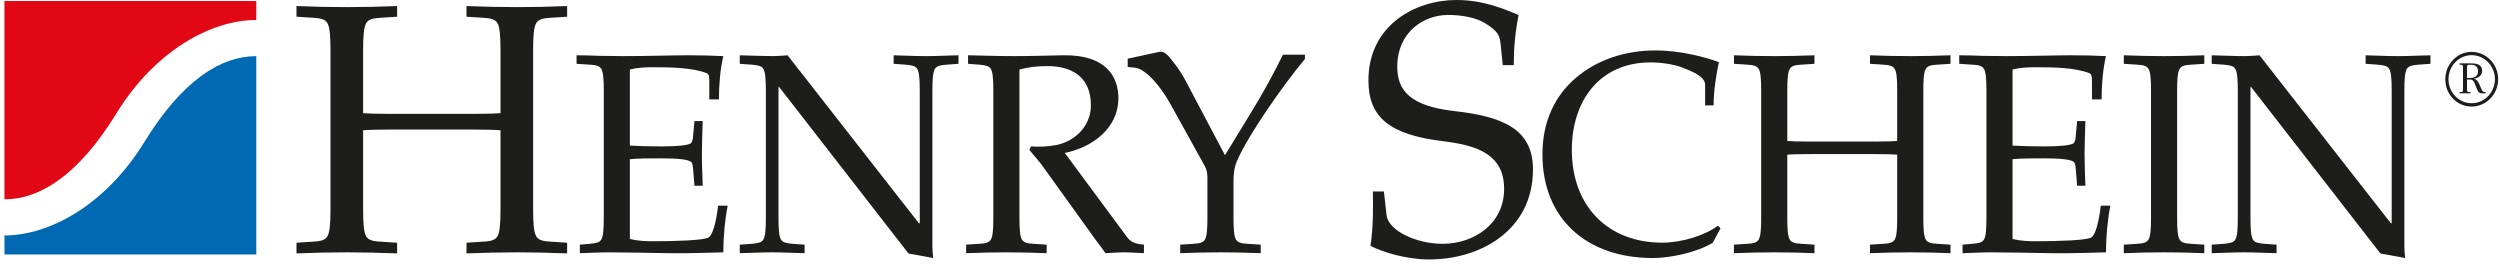
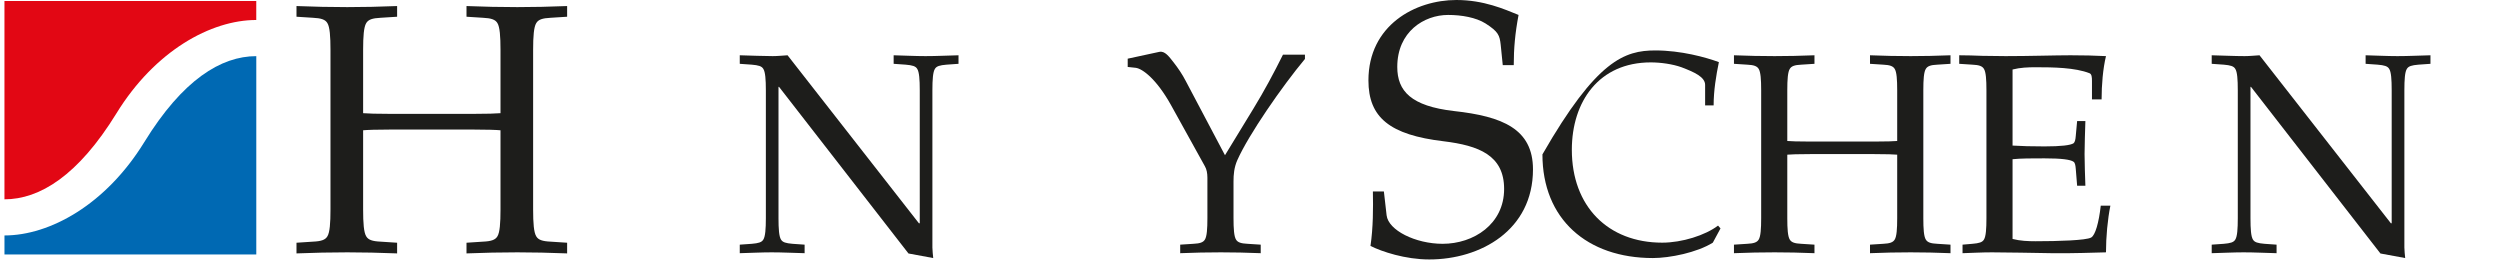
<svg xmlns="http://www.w3.org/2000/svg" width="188" height="20" viewBox="0 0 188 20" fill="none">
  <path fill-rule="evenodd" clip-rule="evenodd" d="M40.091 15.764C40.091 16.78 40.144 17.478 40.325 17.771C40.479 18.039 40.79 18.145 41.41 18.172L42.648 18.253V19.056C41.306 19.003 40.091 18.976 38.904 18.976C37.638 18.976 36.424 19.003 35.081 19.056V18.253L36.321 18.172C36.941 18.145 37.25 18.039 37.407 17.771C37.586 17.478 37.638 16.78 37.638 15.764V9.797C37.328 9.768 36.631 9.741 35.495 9.741H29.45C28.315 9.741 27.616 9.768 27.307 9.797V15.764C27.307 16.78 27.358 17.478 27.539 17.771C27.694 18.039 28.004 18.145 28.624 18.172L29.863 18.253V19.056C28.52 19.003 27.307 18.976 26.118 18.976C24.852 18.976 23.638 19.003 22.296 19.056V18.253L23.535 18.172C24.155 18.145 24.465 18.039 24.62 17.771C24.801 17.478 24.852 16.78 24.852 15.764V3.746C24.852 2.729 24.801 2.033 24.62 1.739C24.465 1.472 24.155 1.365 23.535 1.337L22.296 1.258V0.455C23.638 0.508 24.852 0.535 26.118 0.535C27.307 0.535 28.52 0.508 29.863 0.455V1.258L28.624 1.337C28.004 1.365 27.694 1.472 27.539 1.739C27.358 2.033 27.307 2.729 27.307 3.746V8.511C27.616 8.538 28.315 8.564 29.45 8.564H35.495C36.631 8.564 37.328 8.538 37.638 8.511V3.746C37.638 2.729 37.586 2.033 37.407 1.739C37.25 1.472 36.941 1.365 36.321 1.337L35.081 1.258V0.455C36.424 0.508 37.638 0.535 38.904 0.535C40.091 0.535 41.306 0.508 42.648 0.455V1.258L41.41 1.337C40.79 1.365 40.479 1.472 40.325 1.739C40.144 2.033 40.091 2.729 40.091 3.746V15.764Z" fill="#1D1D1B" />
-   <path fill-rule="evenodd" clip-rule="evenodd" d="M45.404 6.791C45.404 5.976 45.362 5.42 45.218 5.186C45.093 4.97 44.846 4.885 44.35 4.863L43.357 4.799V4.157C43.936 4.157 44.515 4.178 45.093 4.199C45.672 4.199 46.271 4.22 46.85 4.22C48.648 4.22 50.549 4.157 51.727 4.157C52.657 4.157 53.587 4.178 54.394 4.22C54.166 5.162 54.063 6.383 54.063 7.477H53.339V6.084C53.339 5.805 53.319 5.569 53.153 5.506C52.057 5.078 50.426 5.057 49.103 5.057C48.545 5.057 47.947 5.078 47.367 5.227V10.947C48.029 10.988 48.772 11.01 49.764 11.01C51.025 11.01 51.727 10.923 51.955 10.773C52.057 10.688 52.1 10.494 52.12 10.217L52.223 9.103H52.843C52.823 9.981 52.782 10.796 52.782 11.588C52.782 12.38 52.823 13.193 52.843 13.965H52.223L52.12 12.702C52.1 12.423 52.057 12.229 51.955 12.165C51.727 11.996 51.025 11.908 49.764 11.908C48.772 11.908 48.007 11.908 47.367 11.973V17.969C47.947 18.119 48.545 18.141 49.103 18.141C50.797 18.141 52.905 18.076 53.278 17.862C53.587 17.692 53.856 16.749 54 15.465H54.724C54.517 16.491 54.394 17.818 54.394 18.976C53.483 18.996 51.851 19.062 50.322 19.04C48.731 19.019 47.098 18.976 45.817 18.976C45.032 18.976 44.35 19.019 43.605 19.04V18.398L44.35 18.334C44.846 18.291 45.093 18.226 45.218 18.012C45.362 17.777 45.404 17.22 45.404 16.406V6.791Z" fill="#1D1D1B" />
  <path fill-rule="evenodd" clip-rule="evenodd" d="M57.593 6.791C57.593 5.976 57.55 5.42 57.405 5.186C57.283 4.97 57.034 4.907 56.538 4.863L55.63 4.799V4.157C56.538 4.178 57.366 4.22 58.109 4.22C58.48 4.22 58.854 4.178 59.225 4.157L69.103 16.791H69.166V6.791C69.166 5.976 69.124 5.42 68.979 5.186C68.856 4.97 68.607 4.907 68.112 4.863L67.202 4.799V4.157C68.028 4.178 68.856 4.22 69.6 4.22C70.426 4.22 71.171 4.178 72.08 4.157V4.799L71.171 4.863C70.674 4.907 70.426 4.97 70.302 5.186C70.158 5.42 70.116 5.976 70.116 6.791V18.612C70.116 18.869 70.158 19.148 70.178 19.405L68.318 19.062L58.584 6.533H58.543V16.406C58.543 17.22 58.584 17.777 58.729 18.012C58.854 18.226 59.102 18.291 59.597 18.334L60.507 18.398V19.04C59.597 19.019 58.854 18.976 58.026 18.976C57.283 18.976 56.456 19.019 55.63 19.04V18.398L56.538 18.334C57.034 18.291 57.283 18.226 57.405 18.012C57.55 17.777 57.593 17.22 57.593 16.406V6.791Z" fill="#1D1D1B" />
-   <path fill-rule="evenodd" clip-rule="evenodd" d="M76.663 16.406C76.663 17.22 76.703 17.777 76.848 18.012C76.972 18.226 77.219 18.312 77.715 18.334L78.708 18.398V19.04C77.634 18.996 76.663 18.976 75.711 18.976C74.699 18.976 73.728 18.996 72.654 19.04V18.398L73.646 18.334C74.141 18.312 74.389 18.226 74.513 18.012C74.658 17.777 74.699 17.22 74.699 16.406V6.791C74.699 5.976 74.658 5.419 74.513 5.186C74.389 4.97 74.141 4.907 73.646 4.863L72.799 4.799V4.157C73.893 4.178 75.091 4.22 76.311 4.22C77.531 4.22 78.73 4.178 79.927 4.157C83.234 4.093 84.103 5.827 84.103 7.37C84.103 9.703 82.076 11.095 80.072 11.502L84.764 17.84C85.073 18.27 85.529 18.355 86.025 18.398V19.04C85.487 19.019 85.011 18.976 84.537 18.976C84.061 18.976 83.606 19.019 83.131 19.04C82.862 18.633 82.552 18.27 82.282 17.884L78.481 12.595C78.149 12.123 77.757 11.717 77.406 11.266L77.531 11.009C78.089 11.052 78.73 11.031 79.348 10.923C80.796 10.668 82.035 9.511 82.035 7.926C82.035 5.613 80.383 4.97 78.77 4.97C77.84 4.97 77.242 5.078 76.663 5.227V16.406Z" fill="#1D1D1B" />
  <path fill-rule="evenodd" clip-rule="evenodd" d="M92.119 11.673L94.249 8.183C95.074 6.834 95.797 5.485 96.479 4.112H98.132V4.434C96.398 6.513 93.896 10.132 93.049 12.037C92.802 12.595 92.76 13.129 92.76 13.644V16.406C92.76 17.22 92.802 17.777 92.947 18.012C93.07 18.226 93.318 18.311 93.814 18.334L94.806 18.398V19.04C93.732 18.996 92.76 18.976 91.811 18.976C90.797 18.976 89.826 18.996 88.751 19.04V18.398L89.742 18.334C90.239 18.311 90.486 18.226 90.611 18.012C90.756 17.777 90.797 17.22 90.797 16.406V13.365C90.797 13.022 90.736 12.724 90.611 12.509L88.048 7.882C86.973 5.956 85.919 5.162 85.403 5.099L84.803 5.035V4.413L87.18 3.9C87.594 3.813 87.903 4.242 88.255 4.691C88.606 5.142 88.896 5.569 89.165 6.084L92.119 11.673Z" fill="#1D1D1B" />
  <path fill-rule="evenodd" clip-rule="evenodd" d="M113.007 4.897L112.853 3.371C112.774 2.649 112.672 2.381 111.716 1.767C110.992 1.31 109.906 1.124 108.899 1.124C107.09 1.124 105.075 2.381 105.075 5.032C105.075 6.851 106.112 7.976 109.338 8.35C112.981 8.751 115.28 9.69 115.28 12.739C115.28 17.316 111.328 19.511 107.481 19.511C105.671 19.511 103.912 18.922 103.06 18.495C103.265 17.102 103.265 15.657 103.241 14.398H104.068L104.273 16.192C104.405 17.316 106.445 18.334 108.487 18.334C110.812 18.334 113.11 16.861 113.11 14.212C113.11 11.67 111.199 10.947 108.564 10.624C104.507 10.144 102.906 8.832 102.906 6.048C102.906 1.899 106.421 0 109.519 0C111.587 0 113.136 0.695 114.196 1.124C113.937 2.489 113.834 3.639 113.834 4.897H113.007Z" fill="#1D1D1B" />
-   <path fill-rule="evenodd" clip-rule="evenodd" d="M128.804 18.248C127.605 18.997 125.559 19.405 124.298 19.405C119.34 19.405 115.991 16.471 115.991 11.61C115.991 9.146 116.921 7.198 118.511 5.849C120.062 4.521 122.169 3.793 124.485 3.793C126.407 3.793 128.267 4.306 129.26 4.671C129.052 5.678 128.865 6.812 128.865 7.926H128.225V6.384C128.225 5.785 127.4 5.419 126.447 5.057C125.786 4.821 124.899 4.692 124.135 4.692C120.249 4.692 118.202 7.627 118.202 11.267C118.202 15.507 120.911 18.248 125.001 18.248C126.489 18.248 128.245 17.692 129.197 16.964L129.382 17.177L128.804 18.248Z" fill="#1D1D1B" />
+   <path fill-rule="evenodd" clip-rule="evenodd" d="M128.804 18.248C127.605 18.997 125.559 19.405 124.298 19.405C119.34 19.405 115.991 16.471 115.991 11.61C120.062 4.521 122.169 3.793 124.485 3.793C126.407 3.793 128.267 4.306 129.26 4.671C129.052 5.678 128.865 6.812 128.865 7.926H128.225V6.384C128.225 5.785 127.4 5.419 126.447 5.057C125.786 4.821 124.899 4.692 124.135 4.692C120.249 4.692 118.202 7.627 118.202 11.267C118.202 15.507 120.911 18.248 125.001 18.248C126.489 18.248 128.245 17.692 129.197 16.964L129.382 17.177L128.804 18.248Z" fill="#1D1D1B" />
  <path fill-rule="evenodd" clip-rule="evenodd" d="M144.634 16.406C144.634 17.22 144.674 17.777 144.819 18.012C144.943 18.226 145.191 18.312 145.687 18.334L146.678 18.398V19.04C145.604 18.996 144.634 18.976 143.682 18.976C142.669 18.976 141.697 18.996 140.624 19.04V18.398L141.616 18.334C142.111 18.312 142.36 18.226 142.484 18.012C142.629 17.777 142.669 17.22 142.669 16.406V11.631C142.422 11.61 141.864 11.588 140.954 11.588H136.12C135.209 11.588 134.652 11.61 134.404 11.631V16.406C134.404 17.22 134.444 17.777 134.589 18.012C134.713 18.226 134.962 18.312 135.456 18.334L136.448 18.398V19.04C135.374 18.996 134.404 18.976 133.45 18.976C132.44 18.976 131.471 18.996 130.394 19.04V18.398L131.387 18.334C131.88 18.312 132.131 18.226 132.256 18.012C132.399 17.777 132.44 17.22 132.44 16.406V6.791C132.44 5.976 132.399 5.419 132.256 5.186C132.131 4.97 131.88 4.885 131.387 4.863L130.394 4.799V4.157C131.471 4.199 132.44 4.22 133.45 4.22C134.404 4.22 135.374 4.199 136.448 4.157V4.799L135.456 4.863C134.962 4.885 134.713 4.97 134.589 5.186C134.444 5.419 134.404 5.976 134.404 6.791V10.602C134.652 10.624 135.209 10.645 136.12 10.645H140.954C141.864 10.645 142.422 10.624 142.669 10.602V6.791C142.669 5.976 142.629 5.419 142.484 5.186C142.36 4.97 142.111 4.885 141.616 4.863L140.624 4.799V4.157C141.697 4.199 142.669 4.22 143.682 4.22C144.634 4.22 145.604 4.199 146.678 4.157V4.799L145.687 4.863C145.191 4.885 144.943 4.97 144.819 5.186C144.674 5.419 144.634 5.976 144.634 6.791V16.406Z" fill="#1D1D1B" />
  <path fill-rule="evenodd" clip-rule="evenodd" d="M149.38 6.791C149.38 5.976 149.34 5.42 149.195 5.186C149.072 4.97 148.824 4.885 148.327 4.863L147.333 4.799V4.157C147.912 4.157 148.49 4.178 149.072 4.199C149.65 4.199 150.249 4.22 150.826 4.22C152.625 4.22 154.526 4.157 155.703 4.157C156.633 4.157 157.564 4.178 158.37 4.22C158.141 5.162 158.04 6.383 158.04 7.477H157.316V6.084C157.316 5.805 157.297 5.569 157.13 5.506C156.035 5.078 154.402 5.057 153.08 5.057C152.523 5.057 151.922 5.078 151.344 5.227V10.947C152.005 10.988 152.75 11.01 153.741 11.01C155 11.01 155.703 10.923 155.932 10.773C156.035 10.688 156.077 10.494 156.098 10.217L156.2 9.103H156.821C156.799 9.981 156.759 10.796 156.759 11.588C156.759 12.38 156.799 13.193 156.821 13.965H156.2L156.098 12.702C156.077 12.423 156.035 12.229 155.932 12.165C155.703 11.996 155 11.908 153.741 11.908C152.75 11.908 151.984 11.908 151.344 11.973V17.969C151.922 18.119 152.523 18.141 153.08 18.141C154.774 18.141 156.884 18.076 157.254 17.862C157.564 17.692 157.834 16.749 157.977 15.465H158.701C158.493 16.491 158.37 17.818 158.37 18.976C157.462 18.996 155.828 19.062 154.3 19.04C152.708 19.019 151.076 18.976 149.794 18.976C149.008 18.976 148.327 19.019 147.583 19.04V18.398L148.327 18.334C148.824 18.291 149.072 18.226 149.195 18.012C149.34 17.777 149.38 17.22 149.38 16.406V6.791Z" fill="#1D1D1B" />
-   <path fill-rule="evenodd" clip-rule="evenodd" d="M163.72 16.406C163.72 17.22 163.762 17.777 163.906 18.012C164.029 18.226 164.277 18.312 164.774 18.334L165.764 18.398V19.04C164.692 18.996 163.72 18.976 162.769 18.976C161.756 18.976 160.784 18.996 159.71 19.04V18.398L160.701 18.334C161.198 18.312 161.443 18.226 161.569 18.012C161.714 17.777 161.756 17.22 161.756 16.406V6.791C161.756 5.976 161.714 5.419 161.569 5.186C161.443 4.97 161.198 4.885 160.701 4.863L159.71 4.799V4.157C160.784 4.199 161.756 4.22 162.769 4.22C163.72 4.22 164.692 4.199 165.764 4.157V4.799L164.774 4.863C164.277 4.885 164.029 4.97 163.906 5.186C163.762 5.419 163.72 5.976 163.72 6.791V16.406Z" fill="#1D1D1B" />
  <path fill-rule="evenodd" clip-rule="evenodd" d="M168.282 6.791C168.282 5.976 168.242 5.42 168.097 5.186C167.975 4.97 167.725 4.907 167.231 4.863L166.32 4.799V4.157C167.231 4.178 168.056 4.22 168.802 4.22C169.173 4.22 169.543 4.178 169.915 4.157L179.795 16.791H179.855V6.791C179.855 5.976 179.817 5.42 179.671 5.186C179.546 4.97 179.3 4.907 178.804 4.863L177.894 4.799V4.157C178.719 4.178 179.546 4.22 180.29 4.22C181.118 4.22 181.86 4.178 182.771 4.157V4.799L181.86 4.863C181.365 4.907 181.118 4.97 180.993 5.186C180.848 5.42 180.809 5.976 180.809 6.791V18.612C180.809 18.869 180.848 19.148 180.87 19.405L179.009 19.062L169.275 6.533H169.236V16.406C169.236 17.22 169.275 17.777 169.419 18.012C169.543 18.226 169.793 18.291 170.29 18.334L171.198 18.398V19.04C170.29 19.019 169.543 18.976 168.718 18.976C167.975 18.976 167.148 19.019 166.32 19.04V18.398L167.231 18.334C167.725 18.291 167.975 18.226 168.097 18.012C168.242 17.777 168.282 17.22 168.282 16.406V6.791Z" fill="#1D1D1B" />
  <path fill-rule="evenodd" clip-rule="evenodd" d="M19.271 0.077H0.335V14.989C2.988 14.989 5.877 13.205 8.758 8.522C11.654 3.814 15.867 1.503 19.271 1.503V0.077Z" fill="#E20714" />
  <path fill-rule="evenodd" clip-rule="evenodd" d="M0.336 17.706V19.134H19.273V4.222C16.621 4.222 13.73 6.006 10.85 10.689C7.954 15.397 3.741 17.706 0.336 17.706Z" fill="#0069B3" />
-   <path fill-rule="evenodd" clip-rule="evenodd" d="M185.519 5.865H185.669C186.013 5.865 186.347 5.787 186.347 5.354C186.347 5.024 186.138 4.871 185.831 4.871H185.672C185.509 4.871 185.519 4.978 185.519 5.115V5.865ZM185.805 4.763C186.184 4.763 186.655 4.814 186.655 5.326C186.655 5.689 186.359 5.877 186.045 5.917V5.929C186.292 5.957 186.44 6.304 186.523 6.513C186.561 6.611 186.634 6.786 186.698 6.854C186.755 6.911 186.813 6.928 186.913 6.928V7.019H186.764C186.655 7.019 186.523 7.031 186.424 6.951C186.326 6.872 186.238 6.633 186.194 6.519C186.144 6.395 186.062 6.155 185.969 6.058C185.876 5.963 185.734 5.979 185.619 5.979H185.519V6.712C185.519 6.854 185.53 6.917 185.672 6.923L185.788 6.928V7.019H184.954V6.928H185.041C185.179 6.928 185.218 6.906 185.218 6.753V5.029C185.218 4.882 185.141 4.871 185.041 4.865L184.948 4.859V4.763H185.805ZM184.125 5.963C184.125 7.112 185.184 8.023 186.341 7.698C186.998 7.512 187.509 6.915 187.602 6.216C187.753 5.091 186.906 4.148 185.86 4.148C184.906 4.148 184.125 4.967 184.125 5.963ZM187.834 5.607C188.064 7.04 186.846 8.258 185.459 7.973C184.746 7.827 184.151 7.258 183.961 6.533C183.542 4.951 184.935 3.511 186.461 3.994C187.166 4.216 187.712 4.855 187.834 5.607Z" fill="#1D1D1B" />
</svg>